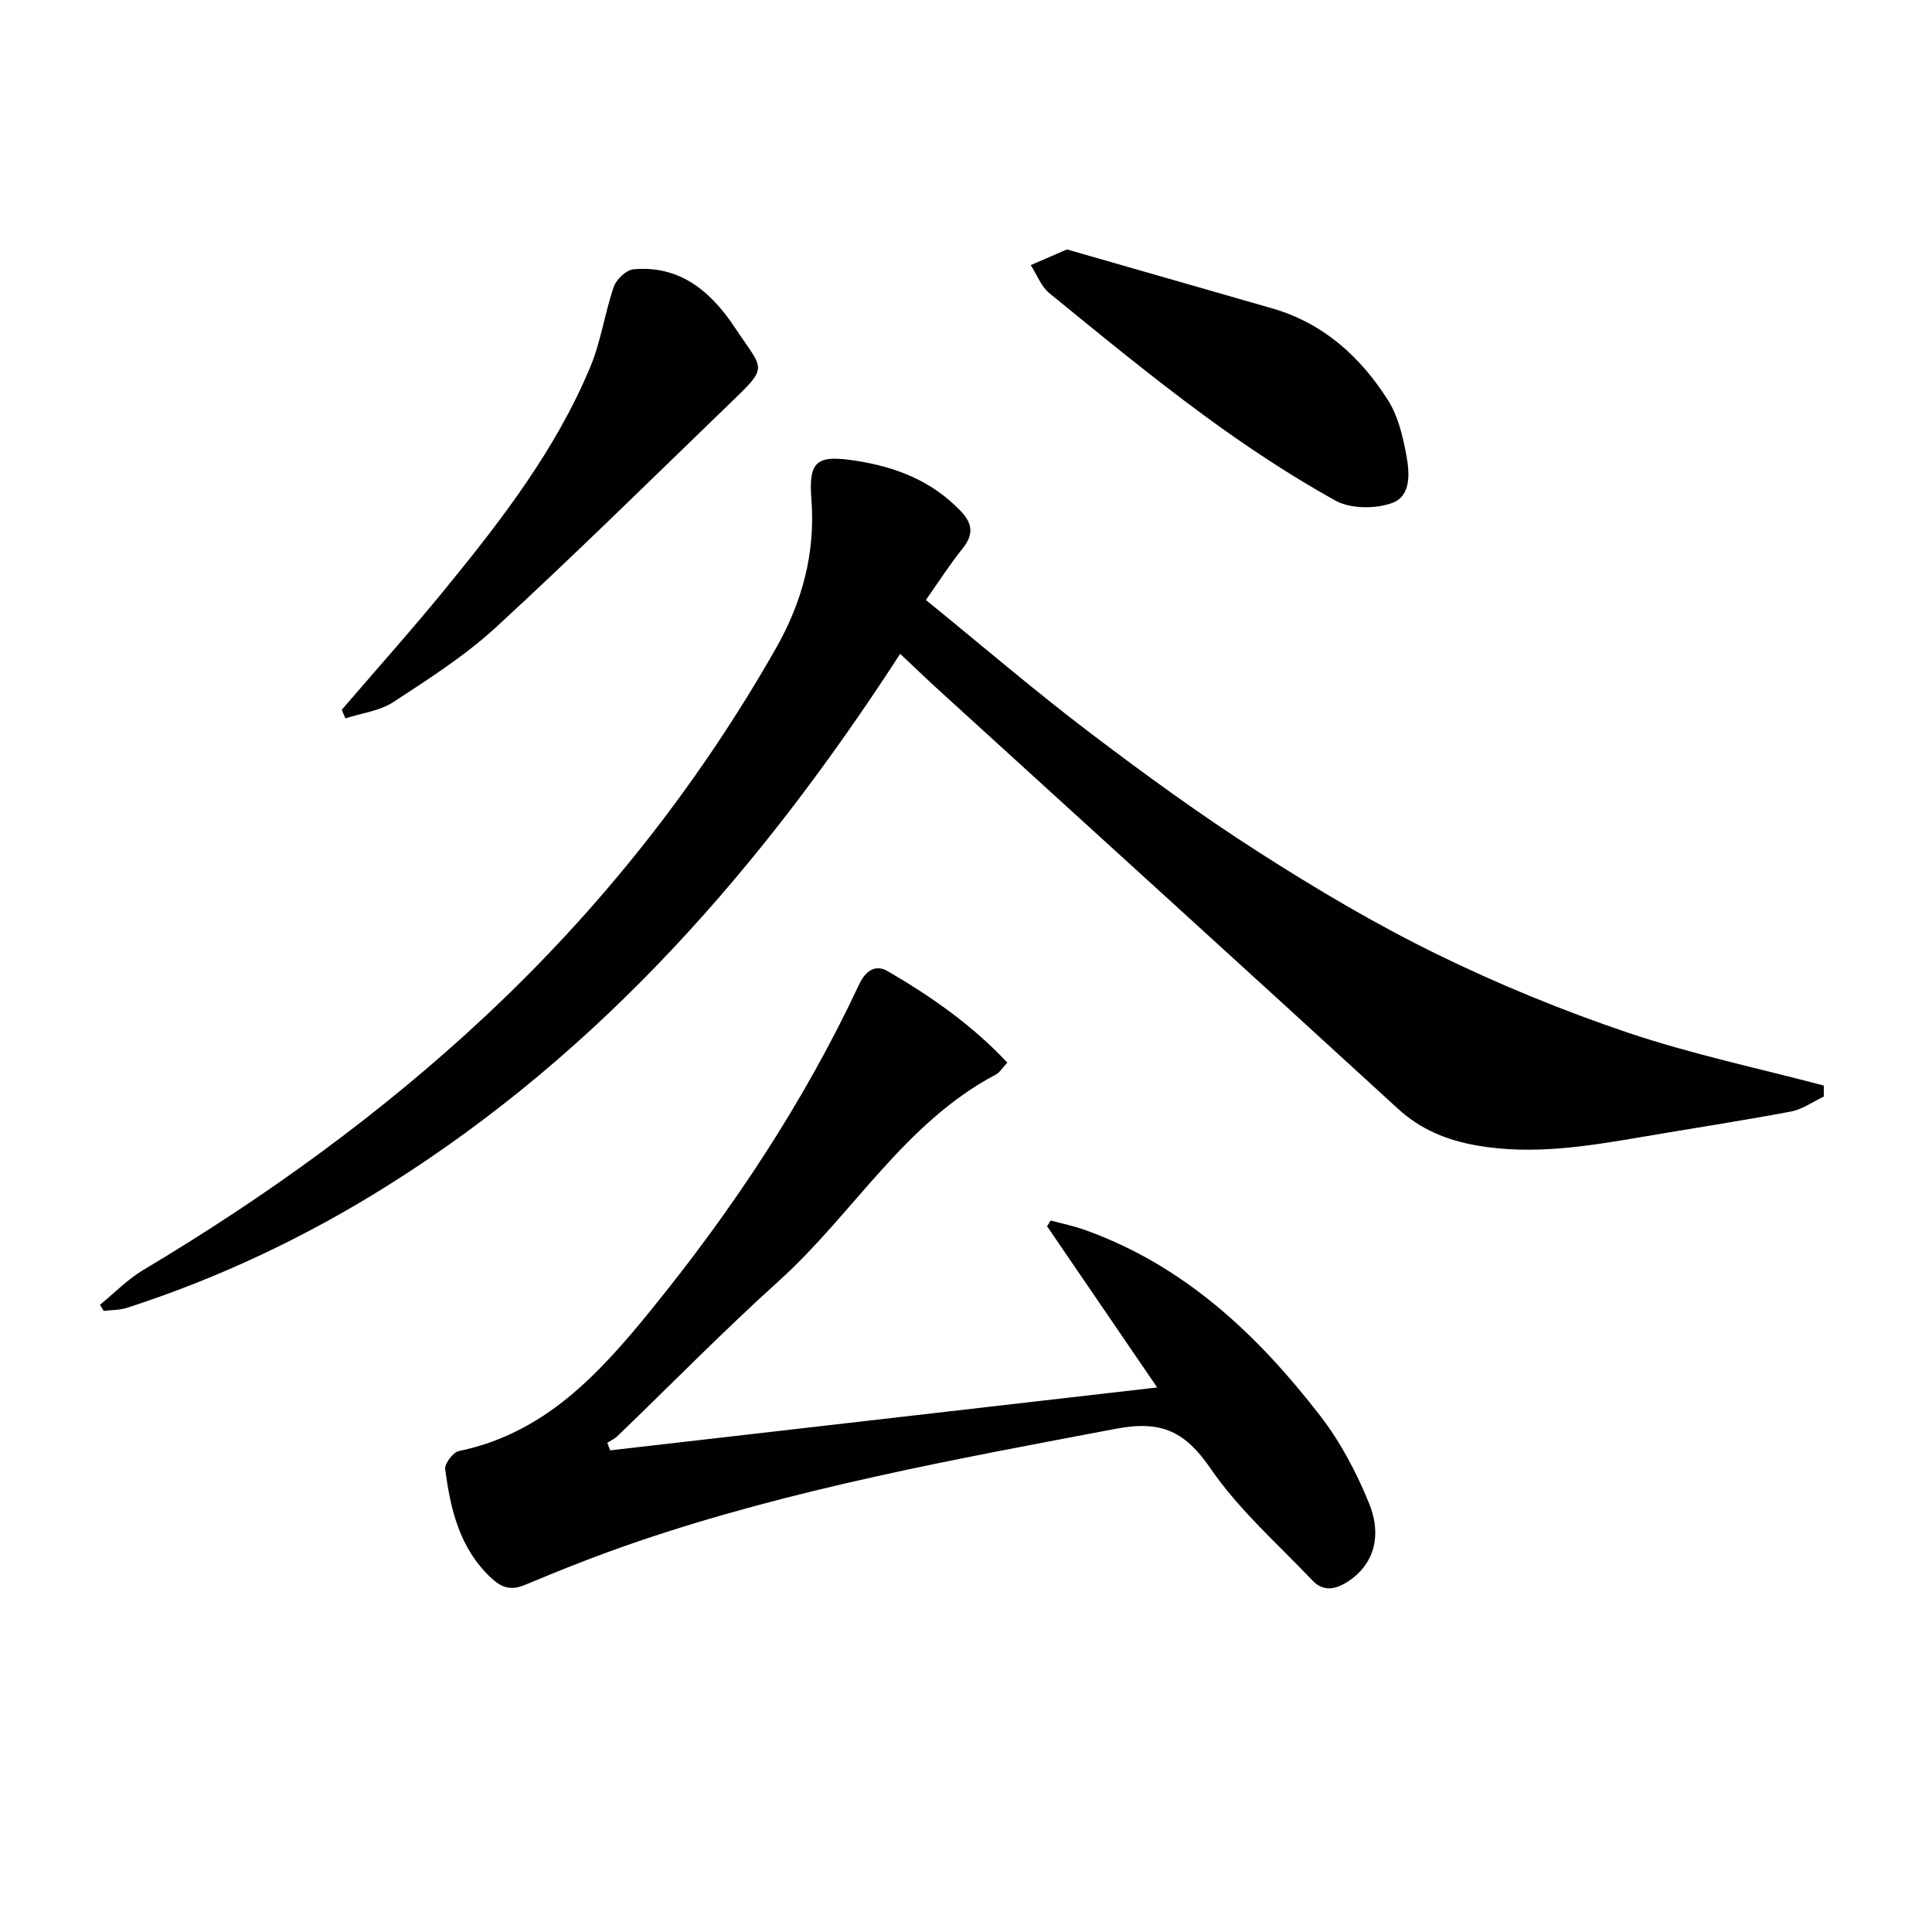
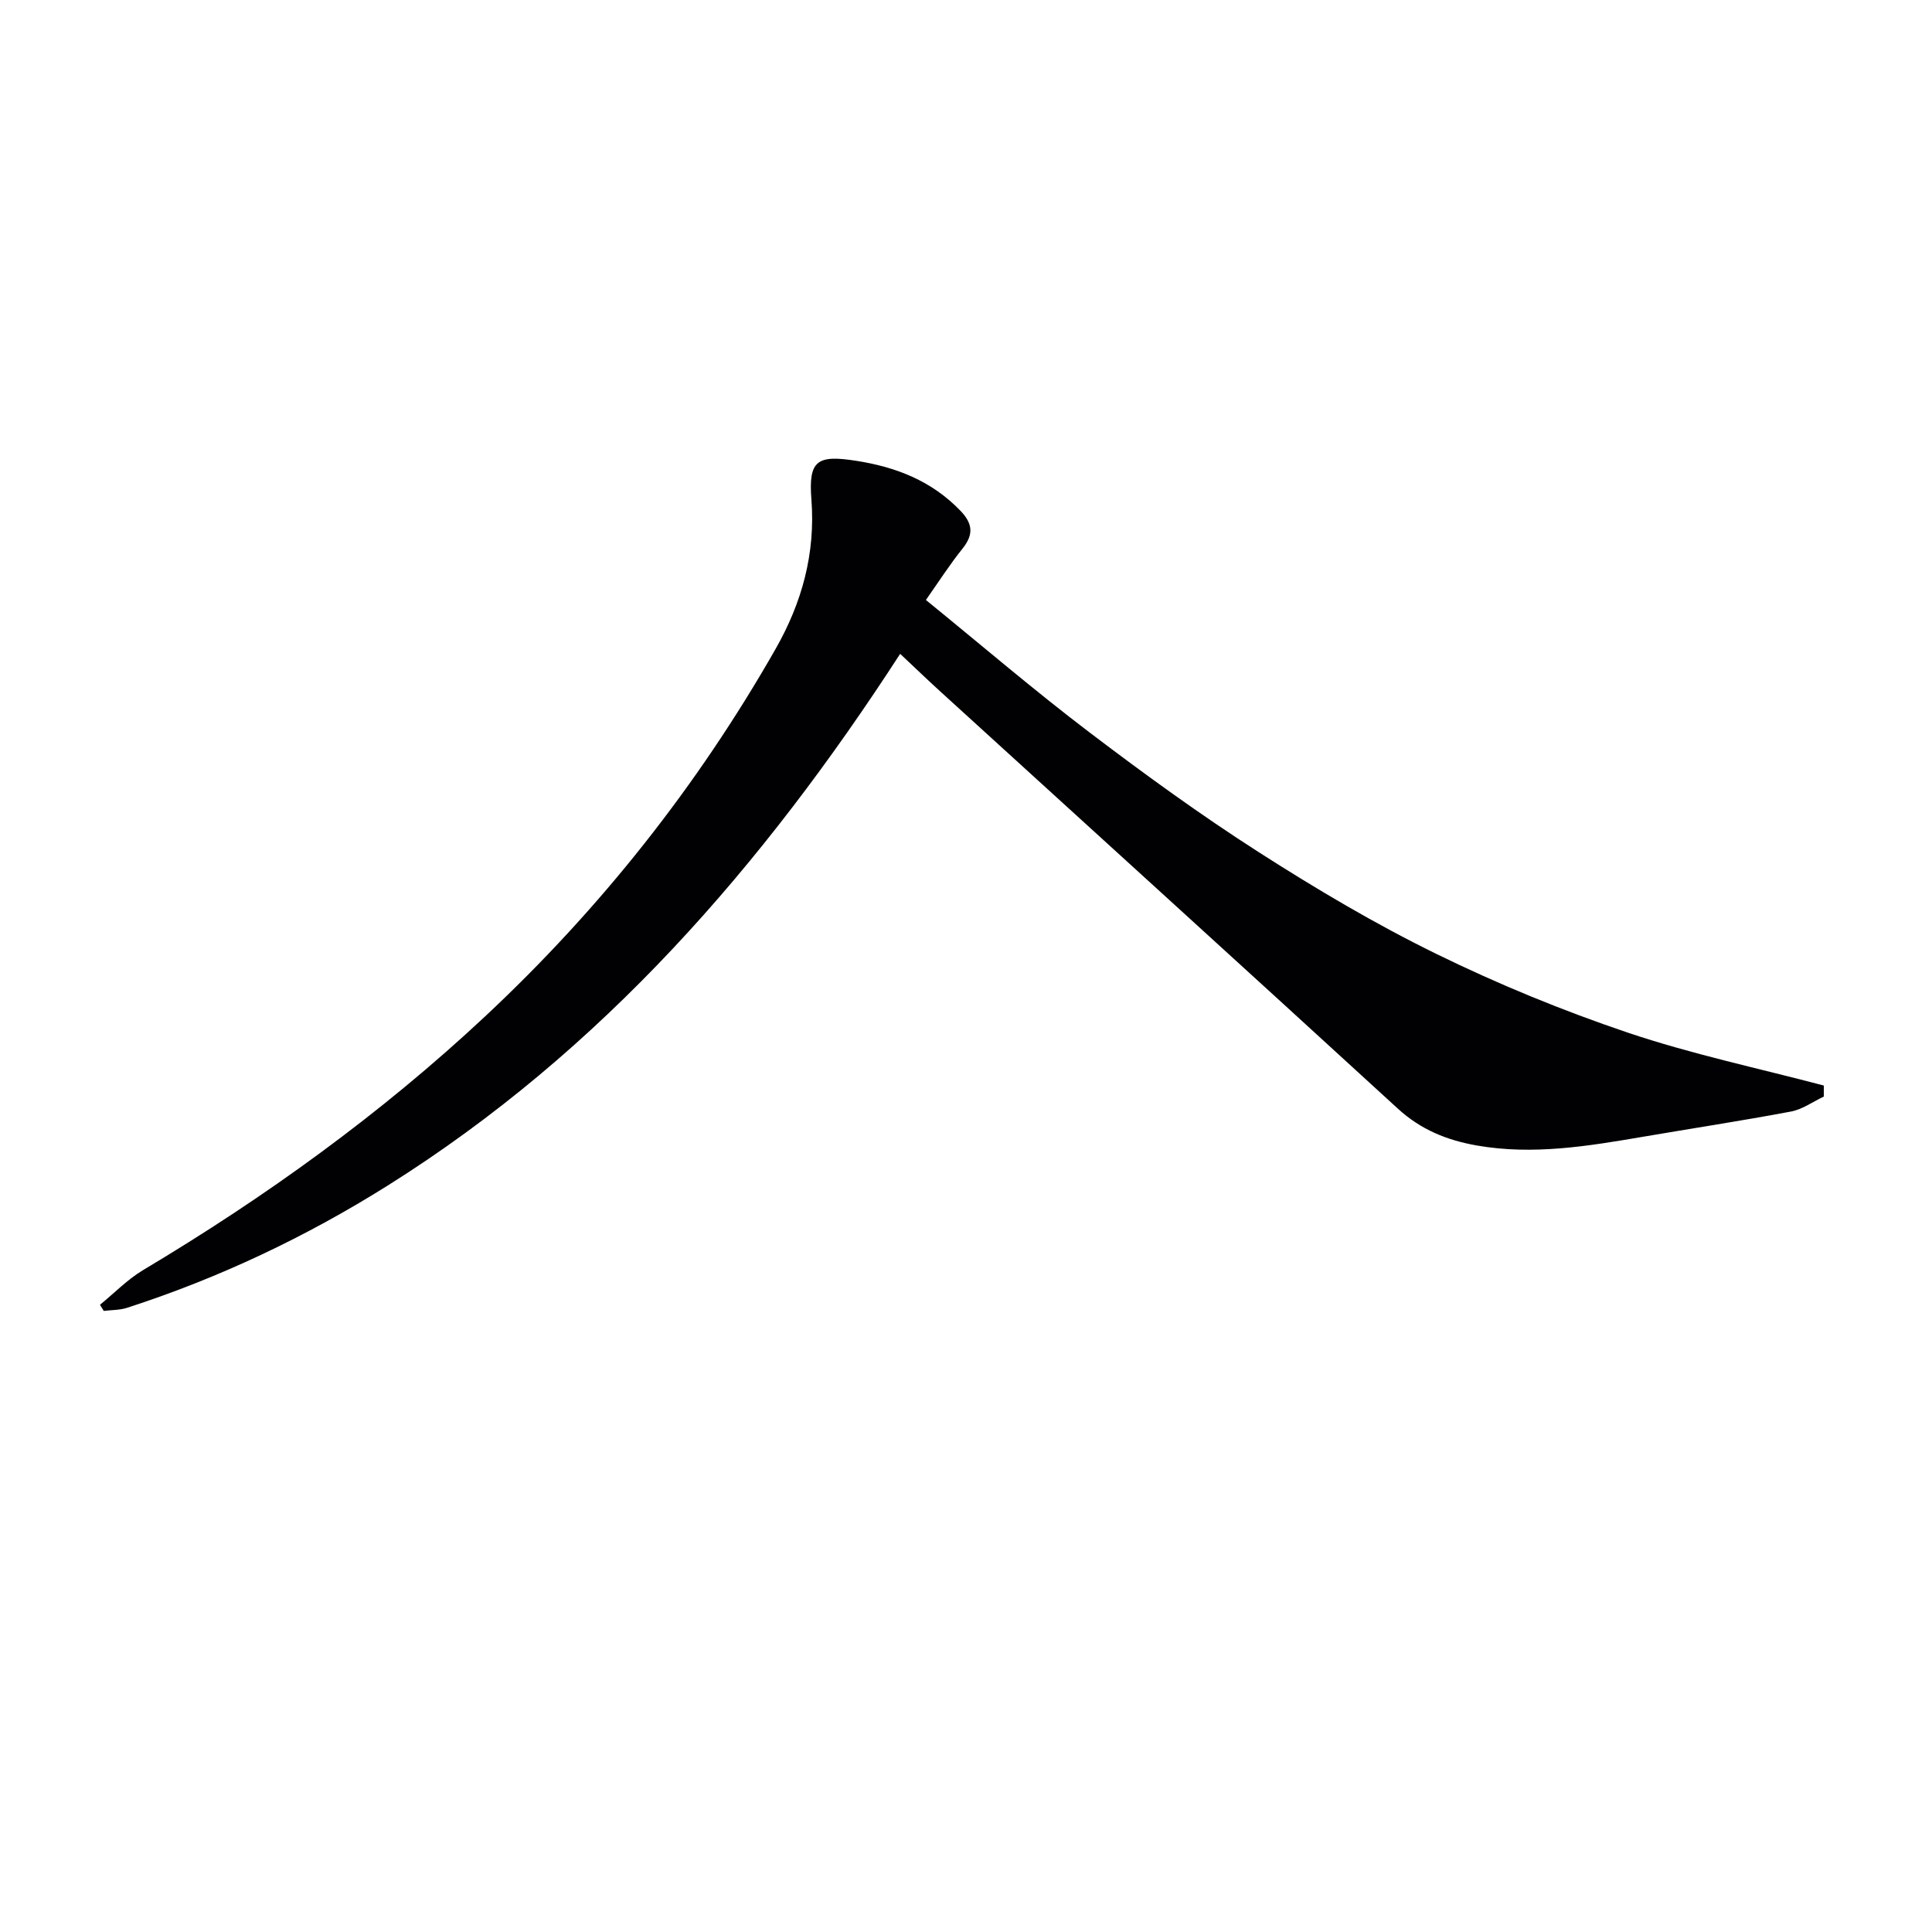
<svg xmlns="http://www.w3.org/2000/svg" enable-background="new 0 0 400 400" viewBox="0 0 400 400">
  <g fill="#010104">
    <path d="m191.7 124.22c11.64 9.47 22.51 18.79 33.89 27.43 11.39 8.65 22.99 17.08 35.03 24.79 11.88 7.61 24.1 14.86 36.77 21.06 12.78 6.26 26.07 11.71 39.55 16.27 13.28 4.48 27.08 7.39 40.66 10.98 0 .76.01 1.52.01 2.28-2.26 1.06-4.42 2.65-6.8 3.1-10.25 1.93-20.57 3.5-30.85 5.26-11.31 1.93-22.61 3.79-34.15 1.78-6.19-1.08-11.62-3.26-16.39-7.63-31.53-28.89-63.2-57.64-94.81-86.44-2.69-2.45-5.3-4.97-8.24-7.73-28.36 43.78-61.75 82.23-106.06 110.06-16.96 10.65-34.94 19.17-54.01 25.34-1.52.49-3.21.44-4.82.64-.26-.42-.52-.85-.78-1.27 2.97-2.42 5.69-5.25 8.94-7.19 25.36-15.14 49.2-32.32 70.8-52.52 23.87-22.32 43.94-47.66 60.13-76.06 5.47-9.6 8.29-19.79 7.42-30.99-.63-8.07 1.19-9.24 9.25-7.98 8.29 1.29 15.66 4.16 21.61 10.35 2.57 2.68 2.75 4.91.45 7.81-2.58 3.2-4.81 6.68-7.6 10.66z" />
-     <path d="m208.56 220c-1.16 1.25-1.61 2.06-2.3 2.43-19.02 10.01-29.61 28.88-44.98 42.75-11.48 10.36-22.31 21.43-33.46 32.17-.59.57-1.39.92-2.09 1.37.2.52.41 1.04.61 1.56 37.36-4.3 74.71-8.59 113.24-13.02-7.95-11.63-15.38-22.51-22.8-33.38.25-.4.5-.79.75-1.19 2.39.65 4.83 1.14 7.15 1.98 20.52 7.35 35.68 21.66 48.65 38.45 4.19 5.42 7.52 11.73 10.11 18.1 2.85 7.02.77 12.75-4.09 16.04-2.62 1.77-5.26 2.45-7.61-.03-7.18-7.56-15.19-14.59-21.04-23.1-5.27-7.66-10.07-10.13-19.59-8.33-33.43 6.33-66.87 12.39-99.17 23.39-7.85 2.68-15.59 5.73-23.24 8.94-3 1.26-4.9.55-7.06-1.48-6.51-6.11-8.37-14.17-9.47-22.47-.15-1.15 1.64-3.51 2.85-3.76 17.74-3.67 28.98-15.93 39.72-29.14 16.97-20.87 31.73-43.11 43.15-67.5 1.3-2.77 3.33-4.2 5.9-2.71 8.89 5.18 17.33 11.02 24.77 18.93z" />
-     <path d="m70.76 146.95c7.22-8.41 14.62-16.68 21.62-25.26 11.57-14.18 22.75-28.7 29.85-45.76 2.2-5.28 2.98-11.14 4.86-16.58.53-1.53 2.56-3.45 4.05-3.59 9.65-.9 16.11 4.67 20.95 11.98 6.2 9.36 7.3 7.79-1.78 16.56-15.79 15.25-31.43 30.68-47.59 45.54-6.43 5.91-13.94 10.72-21.29 15.52-2.83 1.85-6.59 2.29-9.92 3.37-.25-.6-.5-1.19-.75-1.78z" />
-     <path d="m220.9 51.64c13.89 3.99 28.18 8.08 42.47 12.2 10.6 3.05 18.28 10 24.01 19.03 2.04 3.22 3.02 7.29 3.74 11.11.71 3.72 1.19 8.69-2.92 10.17-3.48 1.25-8.63 1.22-11.77-.53-9.39-5.23-18.43-11.21-27.1-17.58-10.97-8.06-21.51-16.72-32.06-25.33-1.73-1.41-2.6-3.86-3.87-5.82 2.14-.93 4.28-1.86 7.5-3.25z" />
+     <path d="m70.76 146.95z" />
  </g>
</svg>